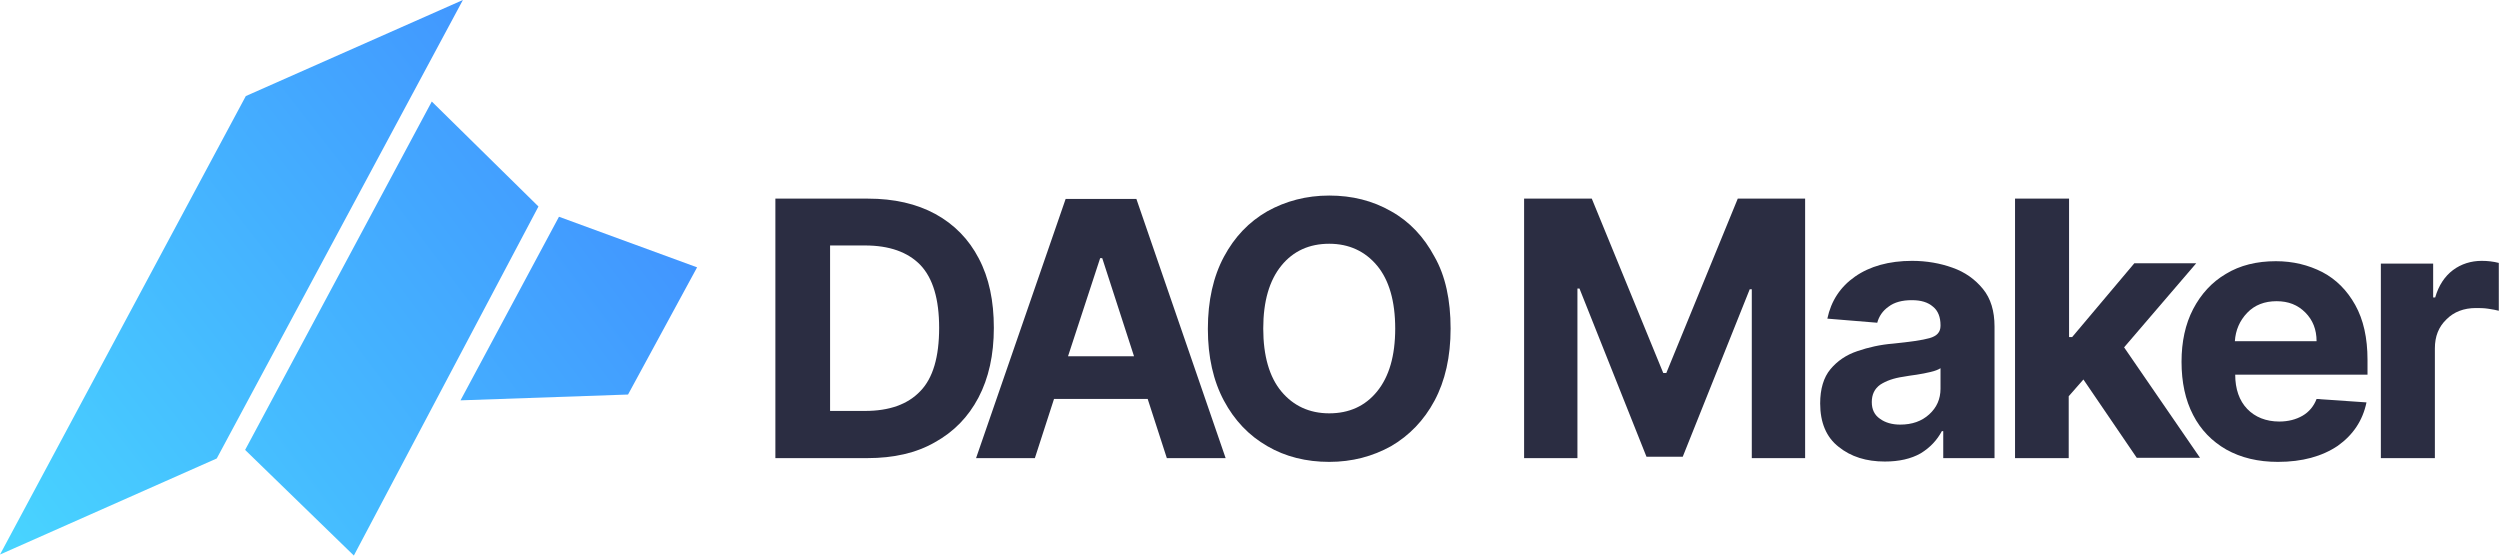
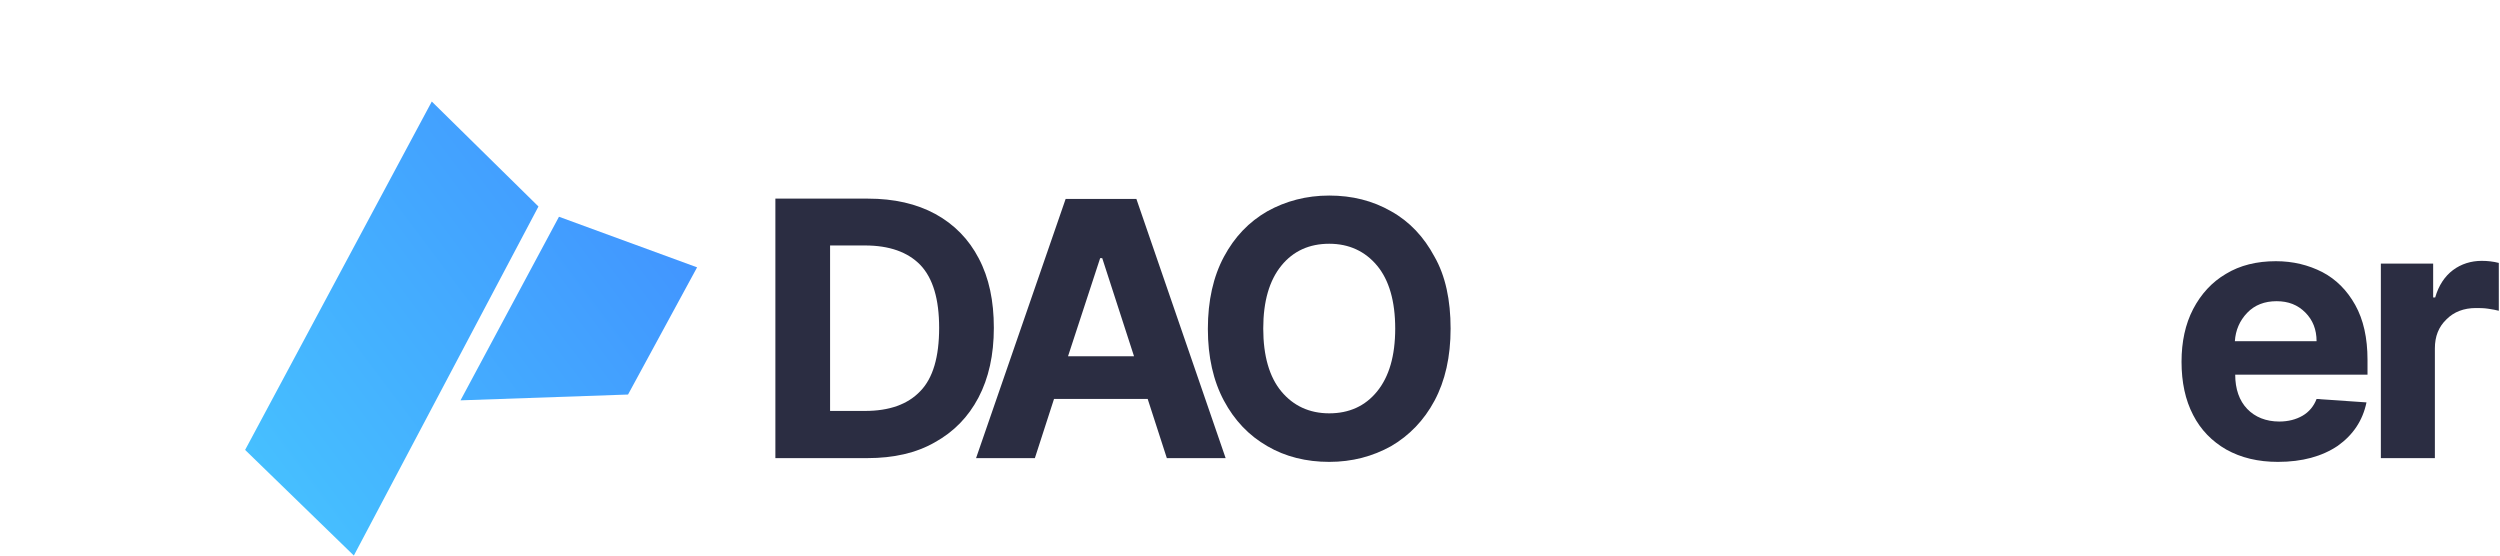
<svg xmlns="http://www.w3.org/2000/svg" width="225" height="50" viewBox="0 0 225 50" fill="none">
-   <path d="M0 49.908L22.123 8.646L41.661 0L19.508 41.261L0 49.908Z" fill="url(#paint0_linear)" />
  <path d="M22.061 40.492L38.861 9.138L48.461 18.585L31.846 50L22.061 40.492Z" fill="url(#paint1_linear)" />
  <path d="M50.308 19.508L62.738 24.061L56.523 35.508L41.446 36.031L50.308 19.508Z" fill="url(#paint2_linear)" />
  <path d="M78.061 41.231H69.784V17.877H78.123C80.461 17.877 82.492 18.338 84.184 19.262C85.876 20.184 87.2 21.538 88.092 23.262C89.015 25.015 89.446 27.077 89.446 29.508C89.446 31.938 88.984 34.031 88.061 35.785C87.138 37.538 85.846 38.861 84.123 39.815C82.461 40.769 80.43 41.231 78.061 41.231ZM74.707 36.984H77.846C80.03 36.984 81.692 36.4 82.831 35.2C83.969 34.031 84.523 32.123 84.523 29.508C84.523 26.923 83.969 25.046 82.831 23.846C81.692 22.677 80.03 22.092 77.846 22.092H74.707V36.984Z" fill="#2B2D42" />
  <path d="M93.138 41.231H87.846L95.907 17.907H102.276L110.307 41.231H105.015L103.292 35.907H94.861L93.138 41.231ZM96.123 32.061H102.061L99.2 23.231H99.015L96.123 32.061Z" fill="#2B2D42" />
  <path d="M130.554 29.569C130.554 32.123 130.061 34.277 129.107 36.061C128.154 37.846 126.831 39.2 125.2 40.154C123.538 41.077 121.692 41.569 119.631 41.569C117.569 41.569 115.692 41.107 114.061 40.154C112.4 39.2 111.108 37.846 110.154 36.061C109.2 34.277 108.708 32.123 108.708 29.6C108.708 27.046 109.2 24.892 110.154 23.107C111.108 21.323 112.4 19.969 114.061 19.015C115.723 18.092 117.569 17.6 119.631 17.6C121.692 17.6 123.538 18.061 125.2 19.015C126.861 19.938 128.154 21.323 129.107 23.107C130.092 24.831 130.554 27.015 130.554 29.569ZM125.569 29.569C125.569 27.108 125.015 25.2 123.938 23.907C122.861 22.615 121.415 21.938 119.631 21.938C117.846 21.938 116.4 22.584 115.323 23.907C114.246 25.231 113.692 27.108 113.692 29.569C113.692 32.031 114.246 33.938 115.323 35.23C116.4 36.523 117.846 37.2 119.631 37.2C121.415 37.2 122.861 36.554 123.938 35.23C125.015 33.907 125.569 32.031 125.569 29.569Z" fill="#2B2D42" />
-   <path d="M137.169 17.877H143.261L149.692 33.569H149.969L156.399 17.877H162.461V41.231H157.661V26.031H157.476L151.446 41.108H148.184L142.153 25.969H141.969V41.231H137.169V17.877Z" fill="#2B2D42" />
-   <path d="M169.63 41.538C167.969 41.538 166.584 41.108 165.477 40.215C164.369 39.354 163.815 38.031 163.815 36.308C163.815 35.015 164.123 33.969 164.738 33.231C165.354 32.492 166.154 31.938 167.169 31.6C168.153 31.262 169.23 31.015 170.4 30.923C171.907 30.769 173.015 30.616 173.661 30.431C174.307 30.246 174.646 29.908 174.646 29.323V29.262C174.646 28.554 174.431 27.969 173.969 27.6C173.507 27.2 172.892 27.015 172.061 27.015C171.2 27.015 170.492 27.2 169.969 27.6C169.446 27.969 169.107 28.462 168.953 29.046L164.461 28.677C164.8 27.077 165.631 25.815 166.954 24.892C168.277 23.969 170 23.477 172.092 23.477C173.384 23.477 174.615 23.692 175.723 24.092C176.861 24.492 177.754 25.139 178.461 26C179.169 26.861 179.507 28 179.507 29.385V41.231H174.892V38.8H174.769C174.338 39.6 173.723 40.277 172.861 40.8C172 41.292 170.923 41.538 169.63 41.538ZM171.015 38.215C172.092 38.215 172.954 37.908 173.63 37.292C174.307 36.677 174.646 35.908 174.646 34.985V33.138C174.461 33.262 174.154 33.385 173.754 33.477C173.354 33.569 172.923 33.662 172.492 33.723C172.03 33.785 171.63 33.846 171.292 33.908C170.43 34.031 169.754 34.277 169.23 34.615C168.707 34.985 168.461 35.508 168.461 36.185C168.461 36.862 168.707 37.354 169.2 37.692C169.661 38.031 170.277 38.215 171.015 38.215Z" fill="#2B2D42" />
-   <path d="M181.353 41.231V17.877H186.215V30.338H186.492L192.092 23.692H197.661L191.169 31.261L198 41.2H192.307L187.507 34.154L186.184 35.661V41.231H181.353Z" fill="#2B2D42" />
  <path d="M205.015 41.569C203.23 41.569 201.692 41.2 200.369 40.461C199.077 39.723 198.061 38.677 197.384 37.354C196.677 36 196.338 34.4 196.338 32.554C196.338 30.769 196.677 29.169 197.384 27.815C198.092 26.461 199.077 25.384 200.338 24.646C201.6 23.877 203.107 23.508 204.83 23.508C206.369 23.508 207.753 23.846 209.015 24.492C210.246 25.138 211.231 26.123 211.97 27.446C212.708 28.769 213.076 30.4 213.076 32.4V33.723H201.169C201.169 35.015 201.538 36.061 202.246 36.8C202.954 37.538 203.938 37.938 205.138 37.938C205.938 37.938 206.646 37.754 207.23 37.415C207.815 37.077 208.246 36.554 208.492 35.907L212.984 36.215C212.645 37.846 211.783 39.138 210.4 40.123C208.984 41.077 207.2 41.569 205.015 41.569ZM201.138 30.708H208.492C208.492 29.661 208.153 28.8 207.476 28.123C206.8 27.446 205.969 27.108 204.892 27.108C203.815 27.108 202.923 27.446 202.246 28.154C201.569 28.861 201.2 29.723 201.138 30.708Z" fill="#2B2D42" />
  <path d="M214.277 41.231V23.723H218.984V26.769H219.168C219.476 25.692 220.03 24.862 220.768 24.308C221.507 23.754 222.4 23.477 223.354 23.477C223.906 23.477 224.4 23.539 224.892 23.662V27.969C224.676 27.908 224.337 27.846 223.938 27.785C223.538 27.723 223.168 27.723 222.831 27.723C221.754 27.723 220.86 28.061 220.185 28.738C219.476 29.416 219.139 30.277 219.139 31.354V41.231H214.277Z" fill="#2B2D42" />
  <defs>
    <linearGradient id="paint0_linear" x1="0.045" y1="49.877" x2="64.216" y2="-0.117" gradientUnits="userSpaceOnUse">
      <stop stop-color="#48D5FF" />
      <stop offset="1" stop-color="#4086FF" />
    </linearGradient>
    <linearGradient id="paint1_linear" x1="0.553" y1="50.022" x2="67.421" y2="-0.196" gradientUnits="userSpaceOnUse">
      <stop stop-color="#48D5FF" />
      <stop offset="1" stop-color="#4086FF" />
    </linearGradient>
    <linearGradient id="paint2_linear" x1="0.334" y1="49.834" x2="65.196" y2="0.976" gradientUnits="userSpaceOnUse">
      <stop stop-color="#48D5FF" />
      <stop offset="1" stop-color="#4086FF" />
    </linearGradient>
  </defs>
</svg>